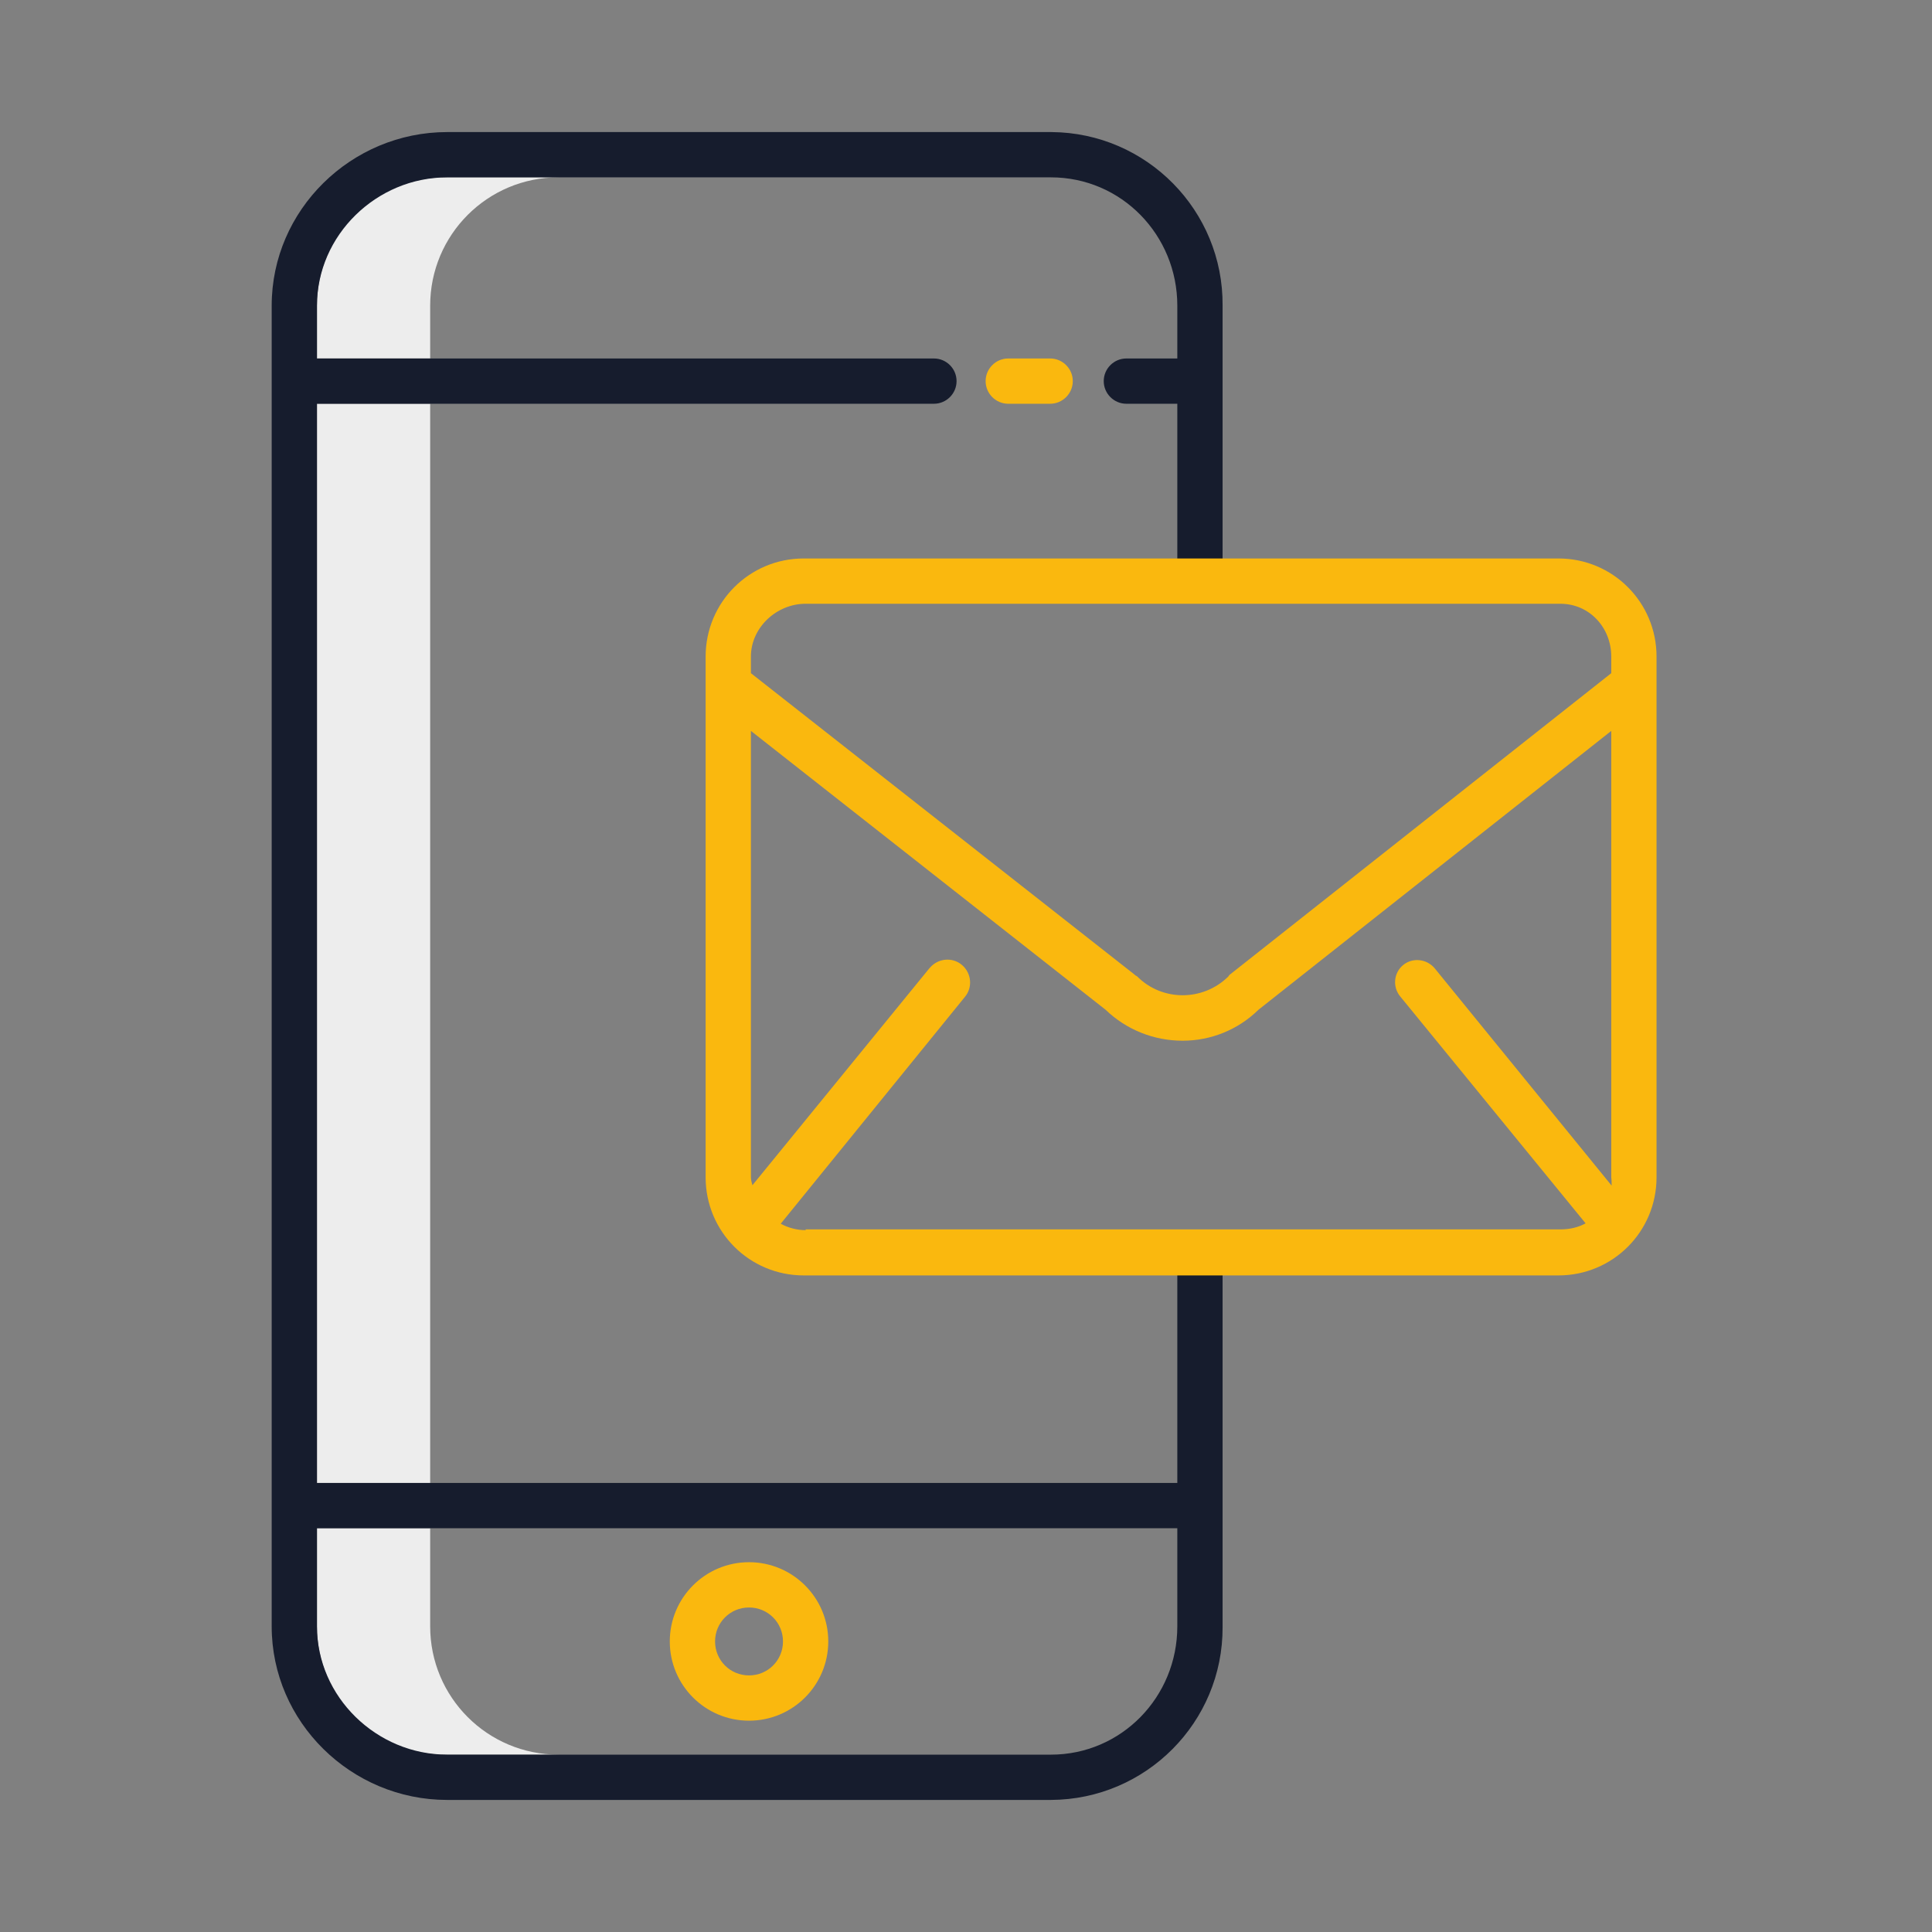
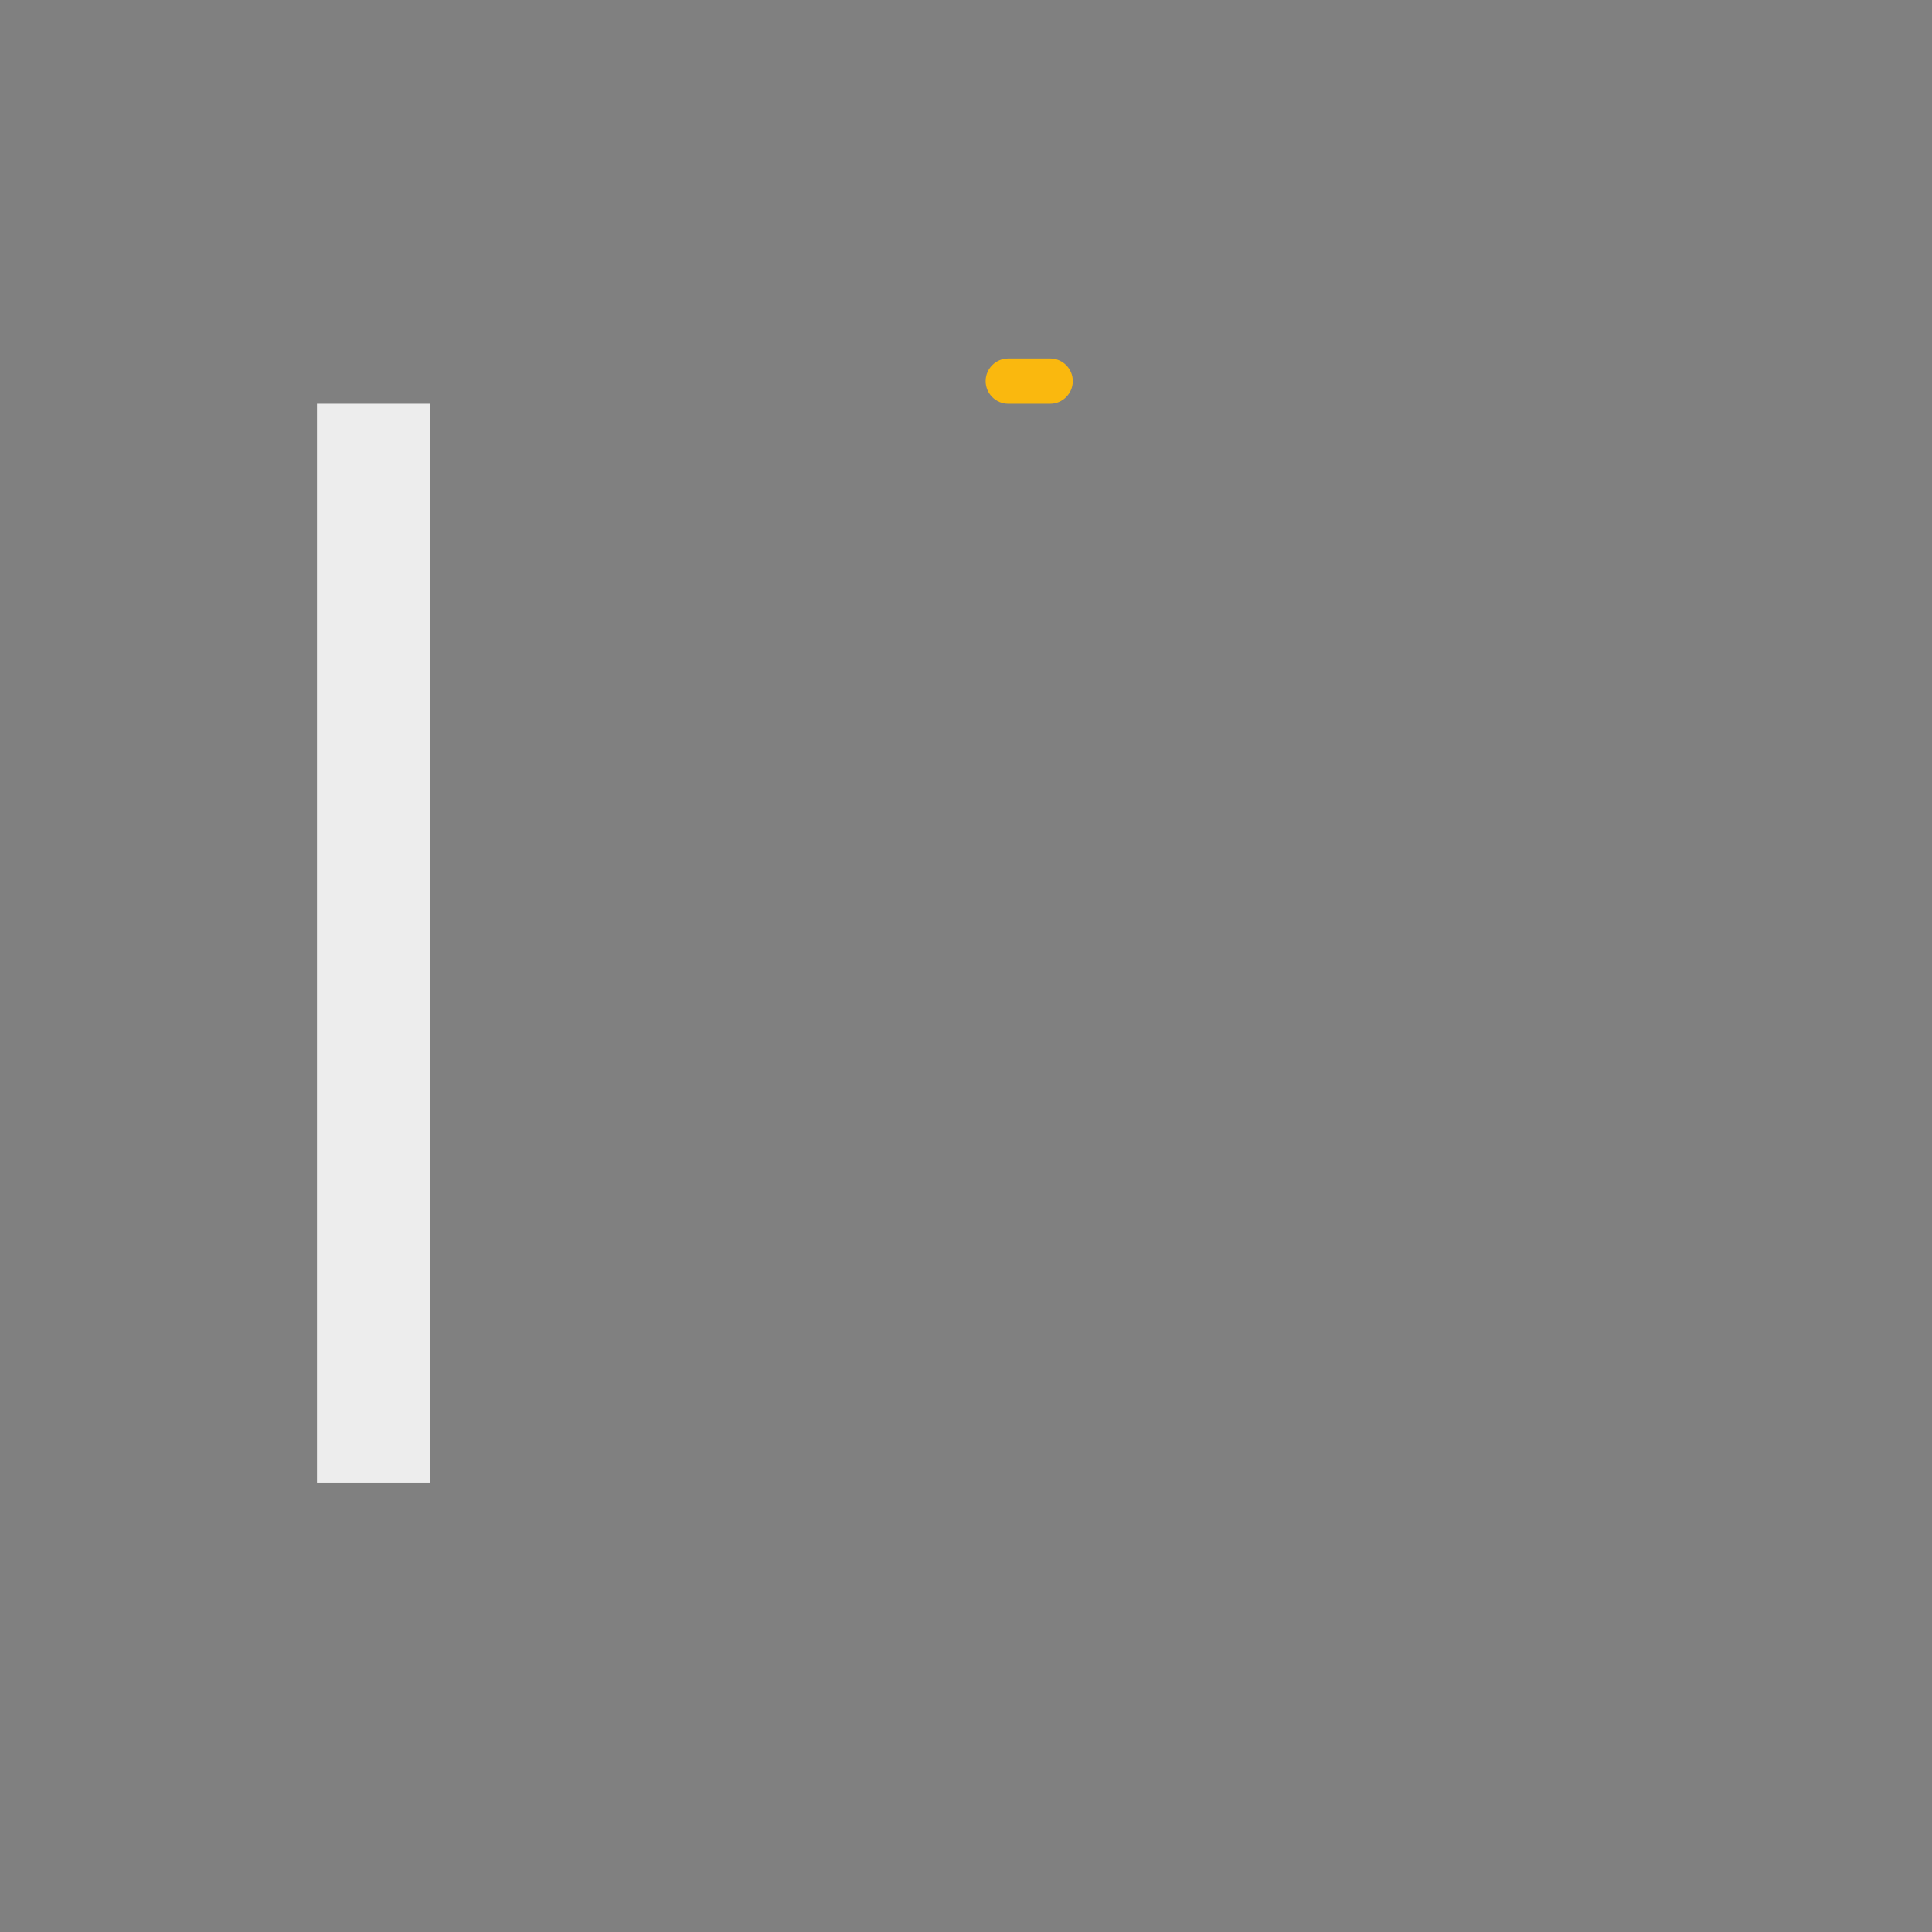
<svg xmlns="http://www.w3.org/2000/svg" version="1.1" id="Layer_1" x="0px" y="0px" viewBox="0 0 512 512" style="enable-background:new 0 0 512 512;" xml:space="preserve">
  <rect x="0" y="0" width="512" height="512" fill="#808080" stroke="none" />
  <style type="text/css">
	.st0{fill:#EDEDED;}
	.st1{fill:#161C2D;}
	.st2{fill:#FAB80E;}
</style>
  <title>E-mail</title>
-   <path class="st0" d="M114,81c0-18.8,15.2-34,34-34h-30c-18.8,0-34,15.2-34,34v14h30V81z" />
  <rect x="84" y="107" class="st0" width="30" height="286" />
-   <path class="st0" d="M114,431v-26H84v26c0,18.8,15.2,34,34,34h30C129.2,465,114,449.8,114,431z" />
-   <path class="st1" d="M118.5,477h160c25.2-0.1,45.6-20.6,45.5-45.8c0-0.1,0-0.2,0-0.2V331h-12v62H84V107h163.5c3.3,0,6-2.7,6-6  s-2.7-6-6-6H84V81c0-18.7,15.8-34,34.5-34h160c18.7,0,33.5,15.3,33.5,34v14h-13.5c-3.3,0-6,2.7-6,6s2.7,6,6,6H312v48h12V81  c0.2-25.2-20.1-45.8-45.3-46c-0.1,0-0.2,0-0.2,0h-160C93.1,35,72,55.6,72,81v350C72,456.4,93.1,477,118.5,477z M84,405h228v26  c0,18.7-14.8,34-33.5,34h-160C99.8,465,84,449.7,84,431V405z" />
  <path class="st2" d="M267.2,95c-3.3,0-6,2.7-6,6s2.7,6,6,6h11.1c3.3,0,6-2.7,6-6s-2.7-6-6-6H267.2z" />
-   <path class="st2" d="M198.5,456c11.6,0,21-9.4,21-21s-9.4-21-21-21s-21,9.4-21,21C177.5,446.6,186.9,456,198.5,456z M198.5,426  c5,0,9,4,9,9s-4,9-9,9s-9-4-9-9C189.5,430,193.5,426,198.5,426z" />
-   <path class="st2" d="M439,174c0-14.4-11.6-26-26-26H213c-14.4,0-26,11.6-26,26v138c0,14.4,11.6,26,26,26l0,0h200  c14.4,0,26-11.6,26-26l0,0V174z M213.5,326c-2.3,0-4.6-0.6-6.6-1.7l48.8-60.1c2.1-2.5,1.8-6.3-0.8-8.5c-2.5-2.1-6.3-1.8-8.5,0.8  c0,0-0.1,0.1-0.1,0.1l-46.9,57.5c-0.2-0.7-0.4-1.4-0.4-2.2V193.7l94,73.9c5.5,5.3,12.8,8.2,20.4,8.2c7.5,0,14.7-2.9,20.1-8.2  l93.5-73.9V312c0.1,0.7,0.1,1.5,0.1,2.2l-46.9-57.6c-2.1-2.5-5.8-2.9-8.3-0.9c0,0,0,0,0,0c-2.6,2.1-2.9,5.9-0.8,8.4l49.1,60.1  c-2,1.1-4.3,1.6-6.6,1.6H213.5z M213.5,160h200c7.7,0,13.5,6.3,13.5,14v4.4l-101.1,79.9c-0.2,0.1-0.2,0.3-0.4,0.5  c-6.7,6.6-17.5,6.6-24.1,0c-0.2-0.2-0.6-0.3-0.7-0.5L199,178.4V174C199,166.3,205.8,160,213.5,160z" />
</svg>